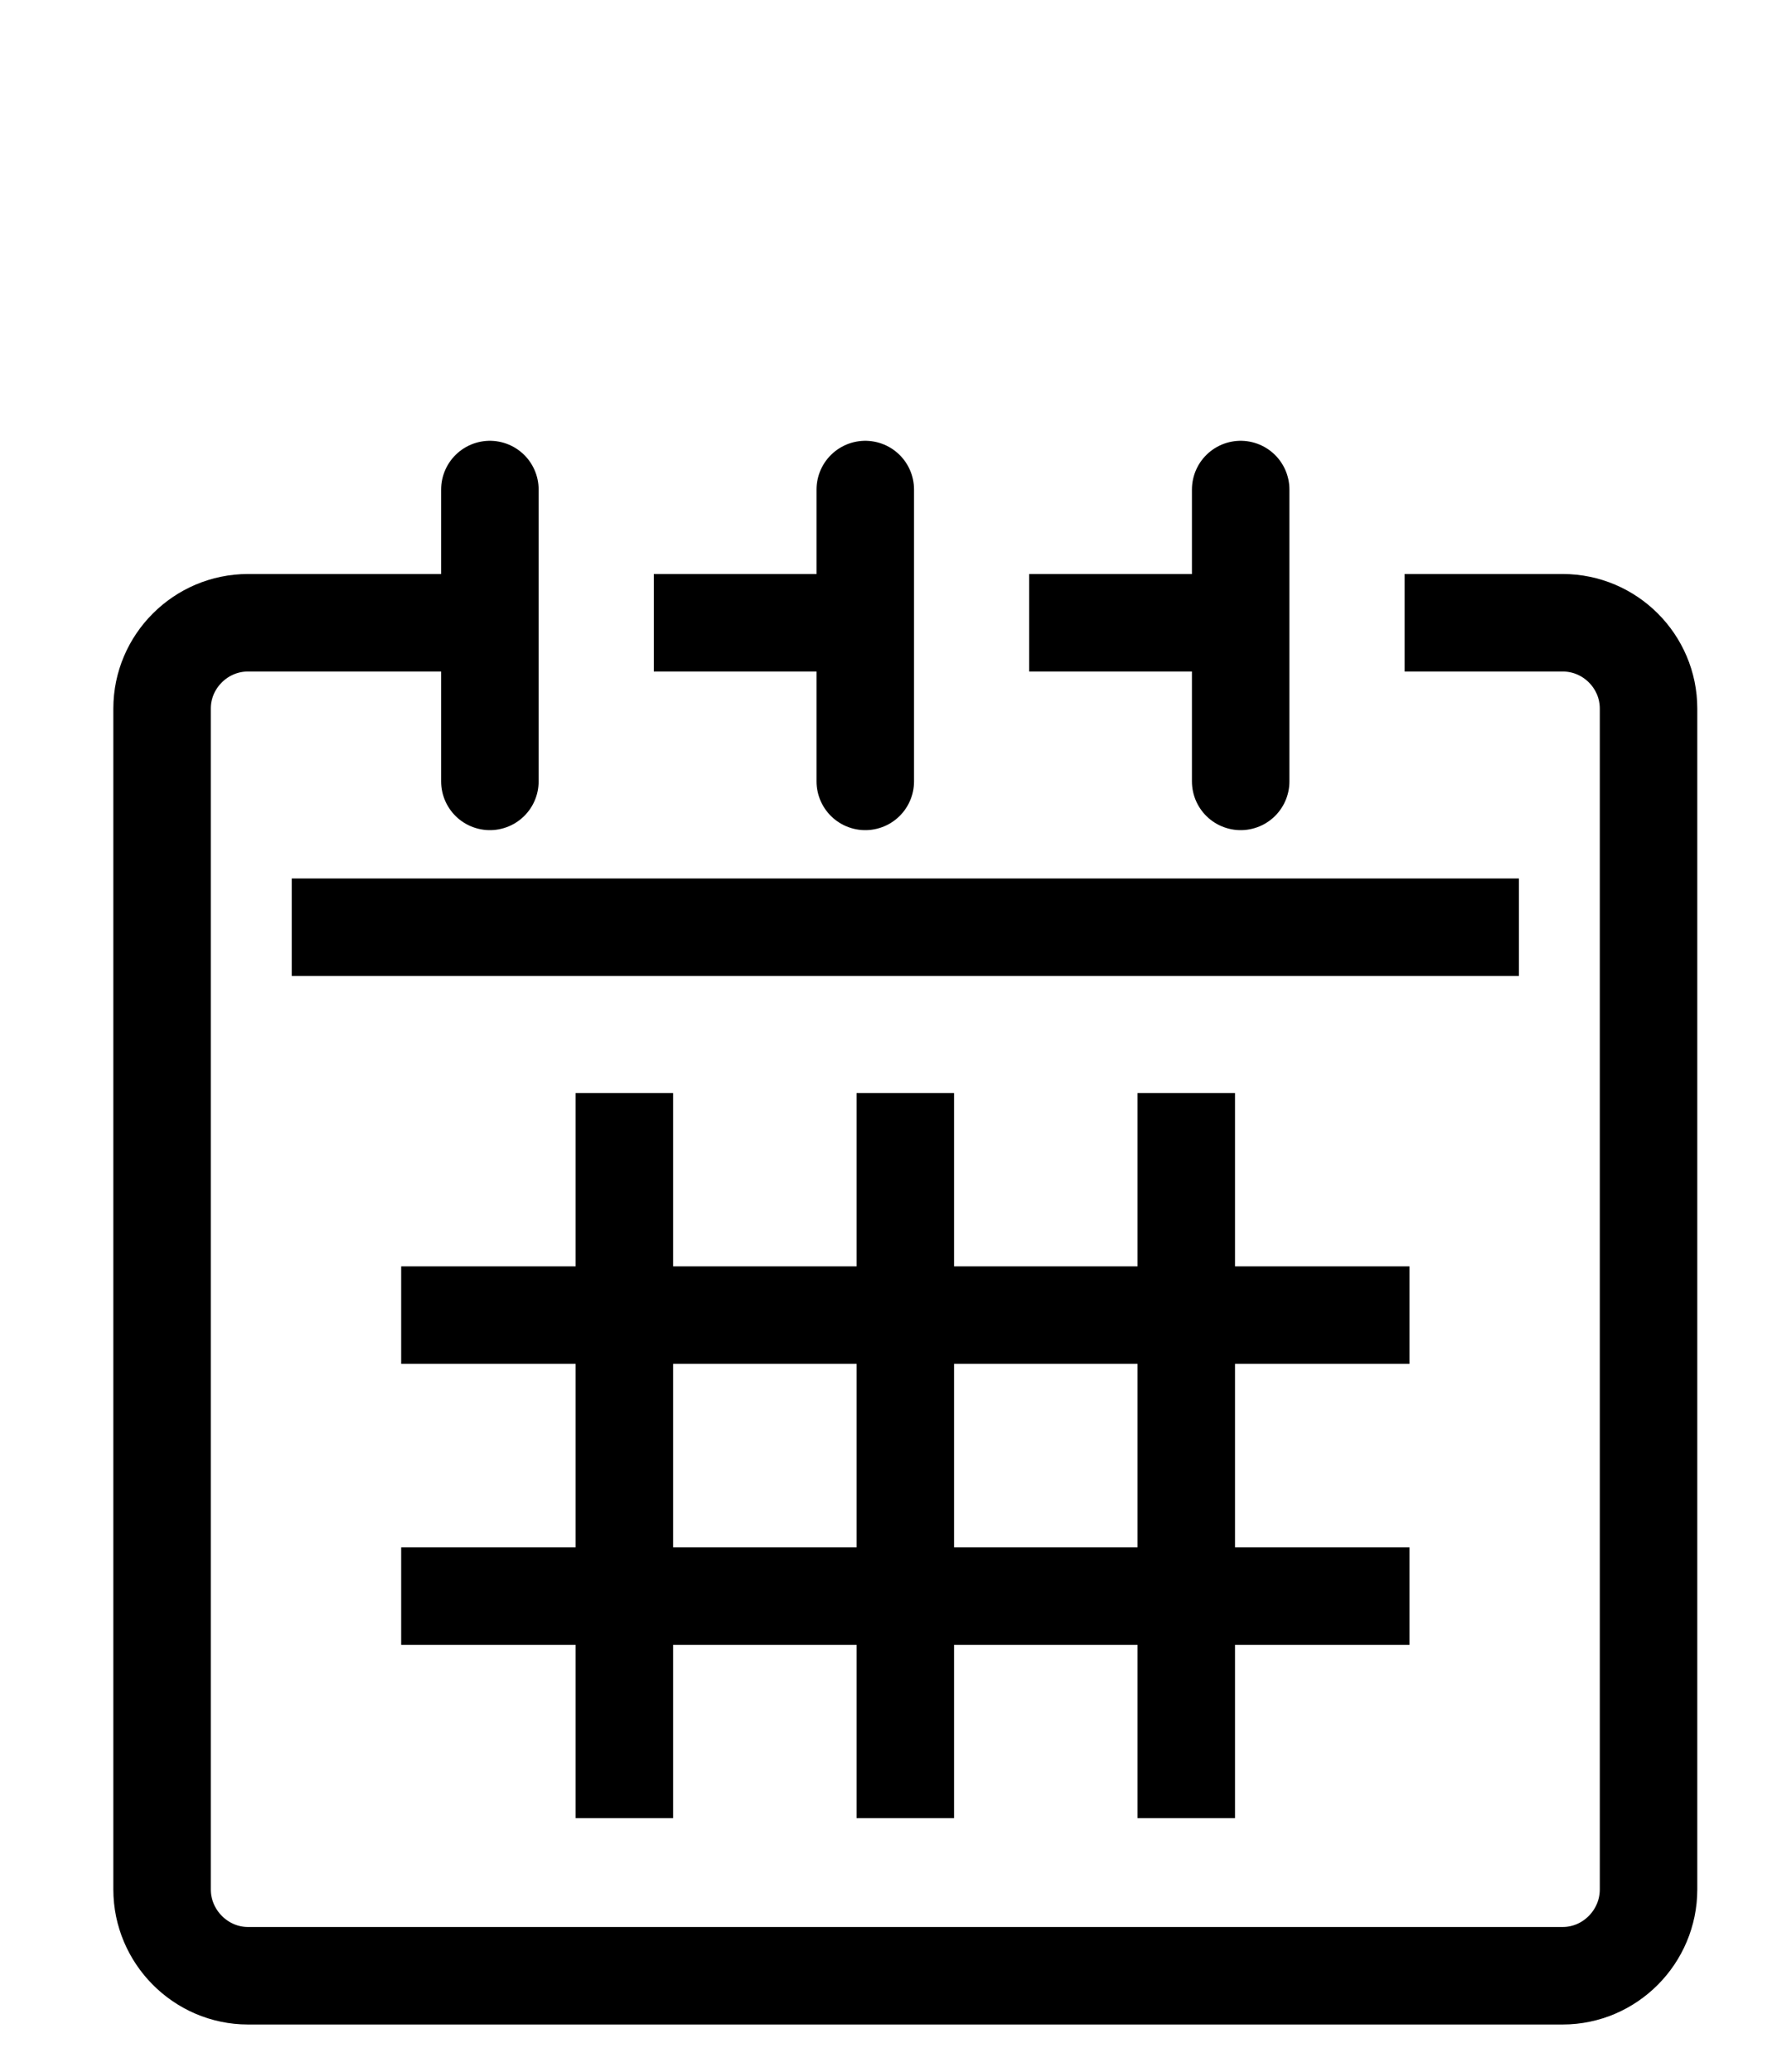
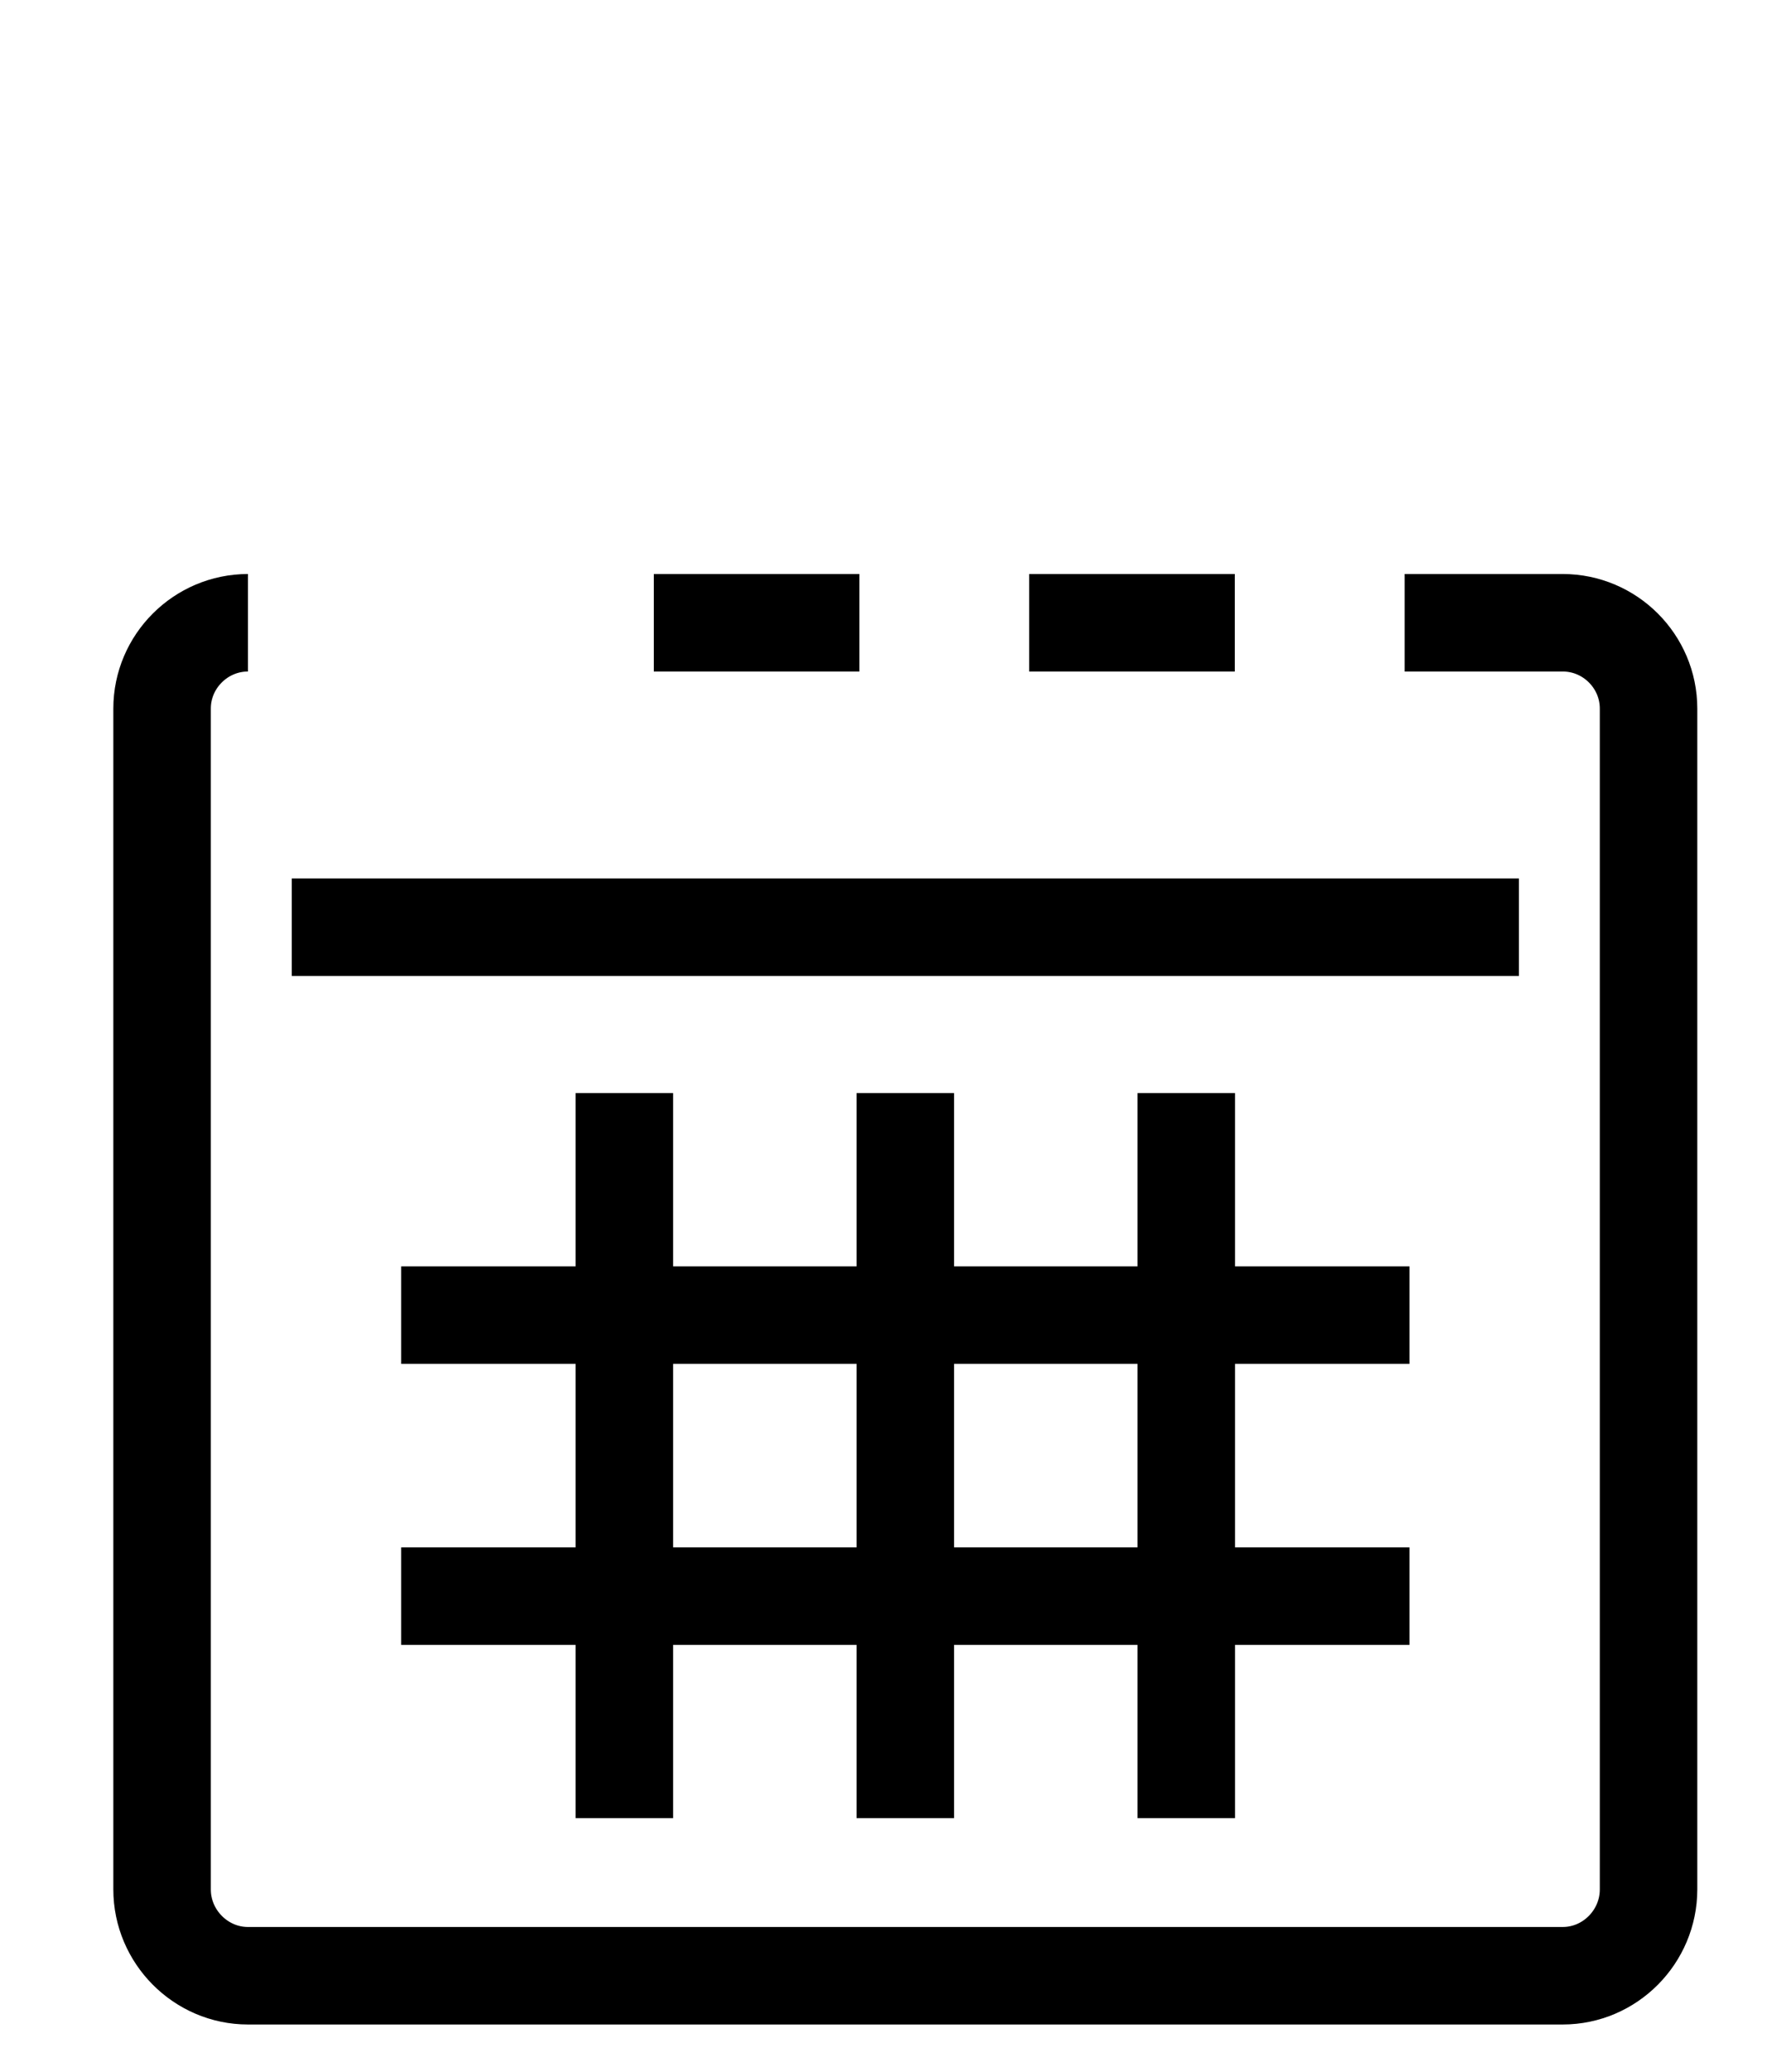
<svg xmlns="http://www.w3.org/2000/svg" xmlns:ns1="http://www.serif.com/" width="100%" height="100%" viewBox="0 0 29 34" version="1.1" xml:space="preserve" style="fill-rule:evenodd;clip-rule:evenodd;stroke-linejoin:round;stroke-miterlimit:10;">
  <g transform="matrix(1,0,0,1,-646.998,-6888)">
    <g transform="matrix(1,0,0,1,700,5307.73)">
      <g id="_--IDML-" ns1:id=" [IDML]" transform="matrix(1,0,0,1,-64.256,1731.14)">
-         <path id="_--IDML-1" ns1:id=" [IDML]" d="M16.042,-135.655L36.182,-135.655M34.307,-140.651L36.902,-140.651C37.677,-140.651 38.31,-140.017 38.31,-139.243L38.31,-119.866C38.31,-119.091 37.677,-118.45 36.902,-118.45L15.323,-118.45C14.549,-118.45 13.914,-119.091 13.914,-119.866L13.914,-139.243C13.914,-140.017 14.549,-140.651 15.323,-140.651L19.197,-140.651M28.145,-140.651L31.519,-140.651M21.984,-140.651L25.358,-140.651" style="fill:none;fill-rule:nonzero;stroke:black;stroke-width:1.6px;" />
-         <path id="_--IDML-2" ns1:id=" [IDML]" d="M19.294,-142.837L19.294,-138.048M31.616,-142.837L31.616,-138.048M25.455,-142.837L25.455,-138.048" style="fill:none;fill-rule:nonzero;stroke:black;stroke-width:1.6px;stroke-linecap:round;stroke-linejoin:miter;" />
+         <path id="_--IDML-1" ns1:id=" [IDML]" d="M16.042,-135.655L36.182,-135.655M34.307,-140.651L36.902,-140.651C37.677,-140.651 38.31,-140.017 38.31,-139.243L38.31,-119.866C38.31,-119.091 37.677,-118.45 36.902,-118.45L15.323,-118.45C14.549,-118.45 13.914,-119.091 13.914,-119.866L13.914,-139.243C13.914,-140.017 14.549,-140.651 15.323,-140.651M28.145,-140.651L31.519,-140.651M21.984,-140.651L25.358,-140.651" style="fill:none;fill-rule:nonzero;stroke:black;stroke-width:1.6px;" />
        <path id="_--IDML-3" ns1:id=" [IDML]" d="M17.838,-129.29L34.387,-129.29M17.838,-124.679L34.387,-124.679M26.112,-121.036L26.112,-132.933M21.501,-121.036L21.501,-132.933M30.723,-121.036L30.723,-132.933" style="fill:none;fill-rule:nonzero;stroke:black;stroke-width:1.6px;" />
      </g>
    </g>
  </g>
</svg>